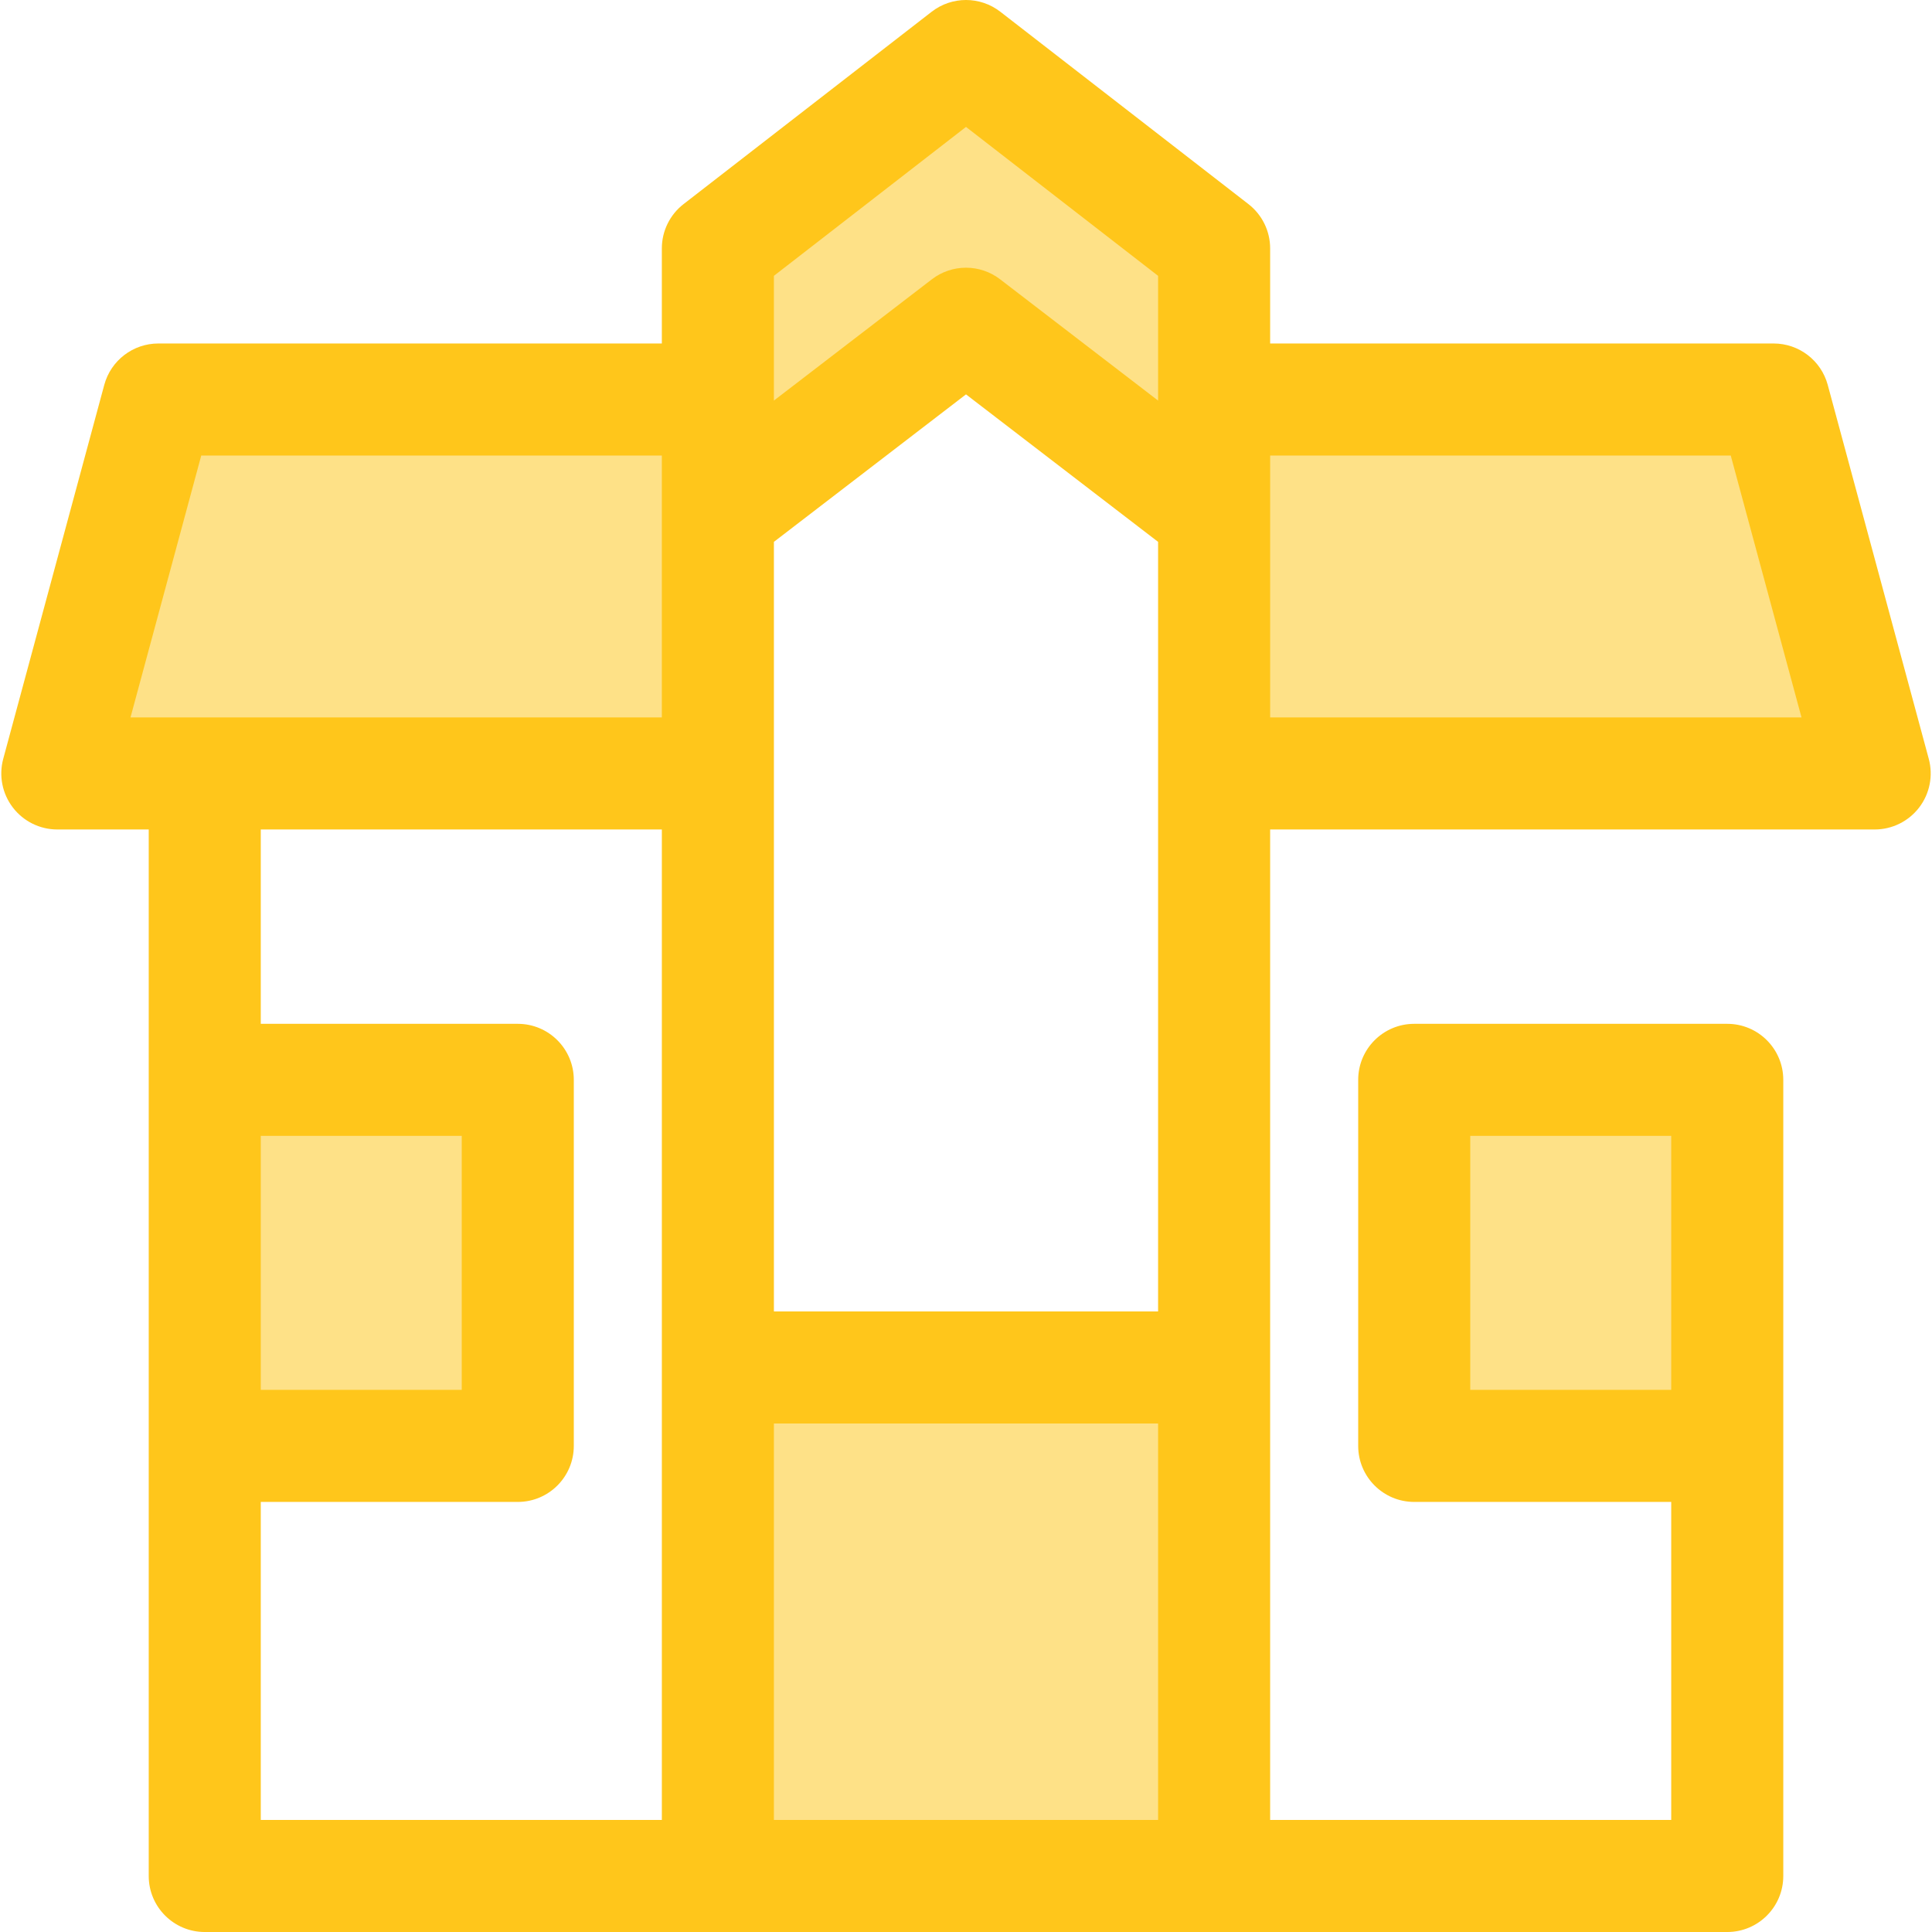
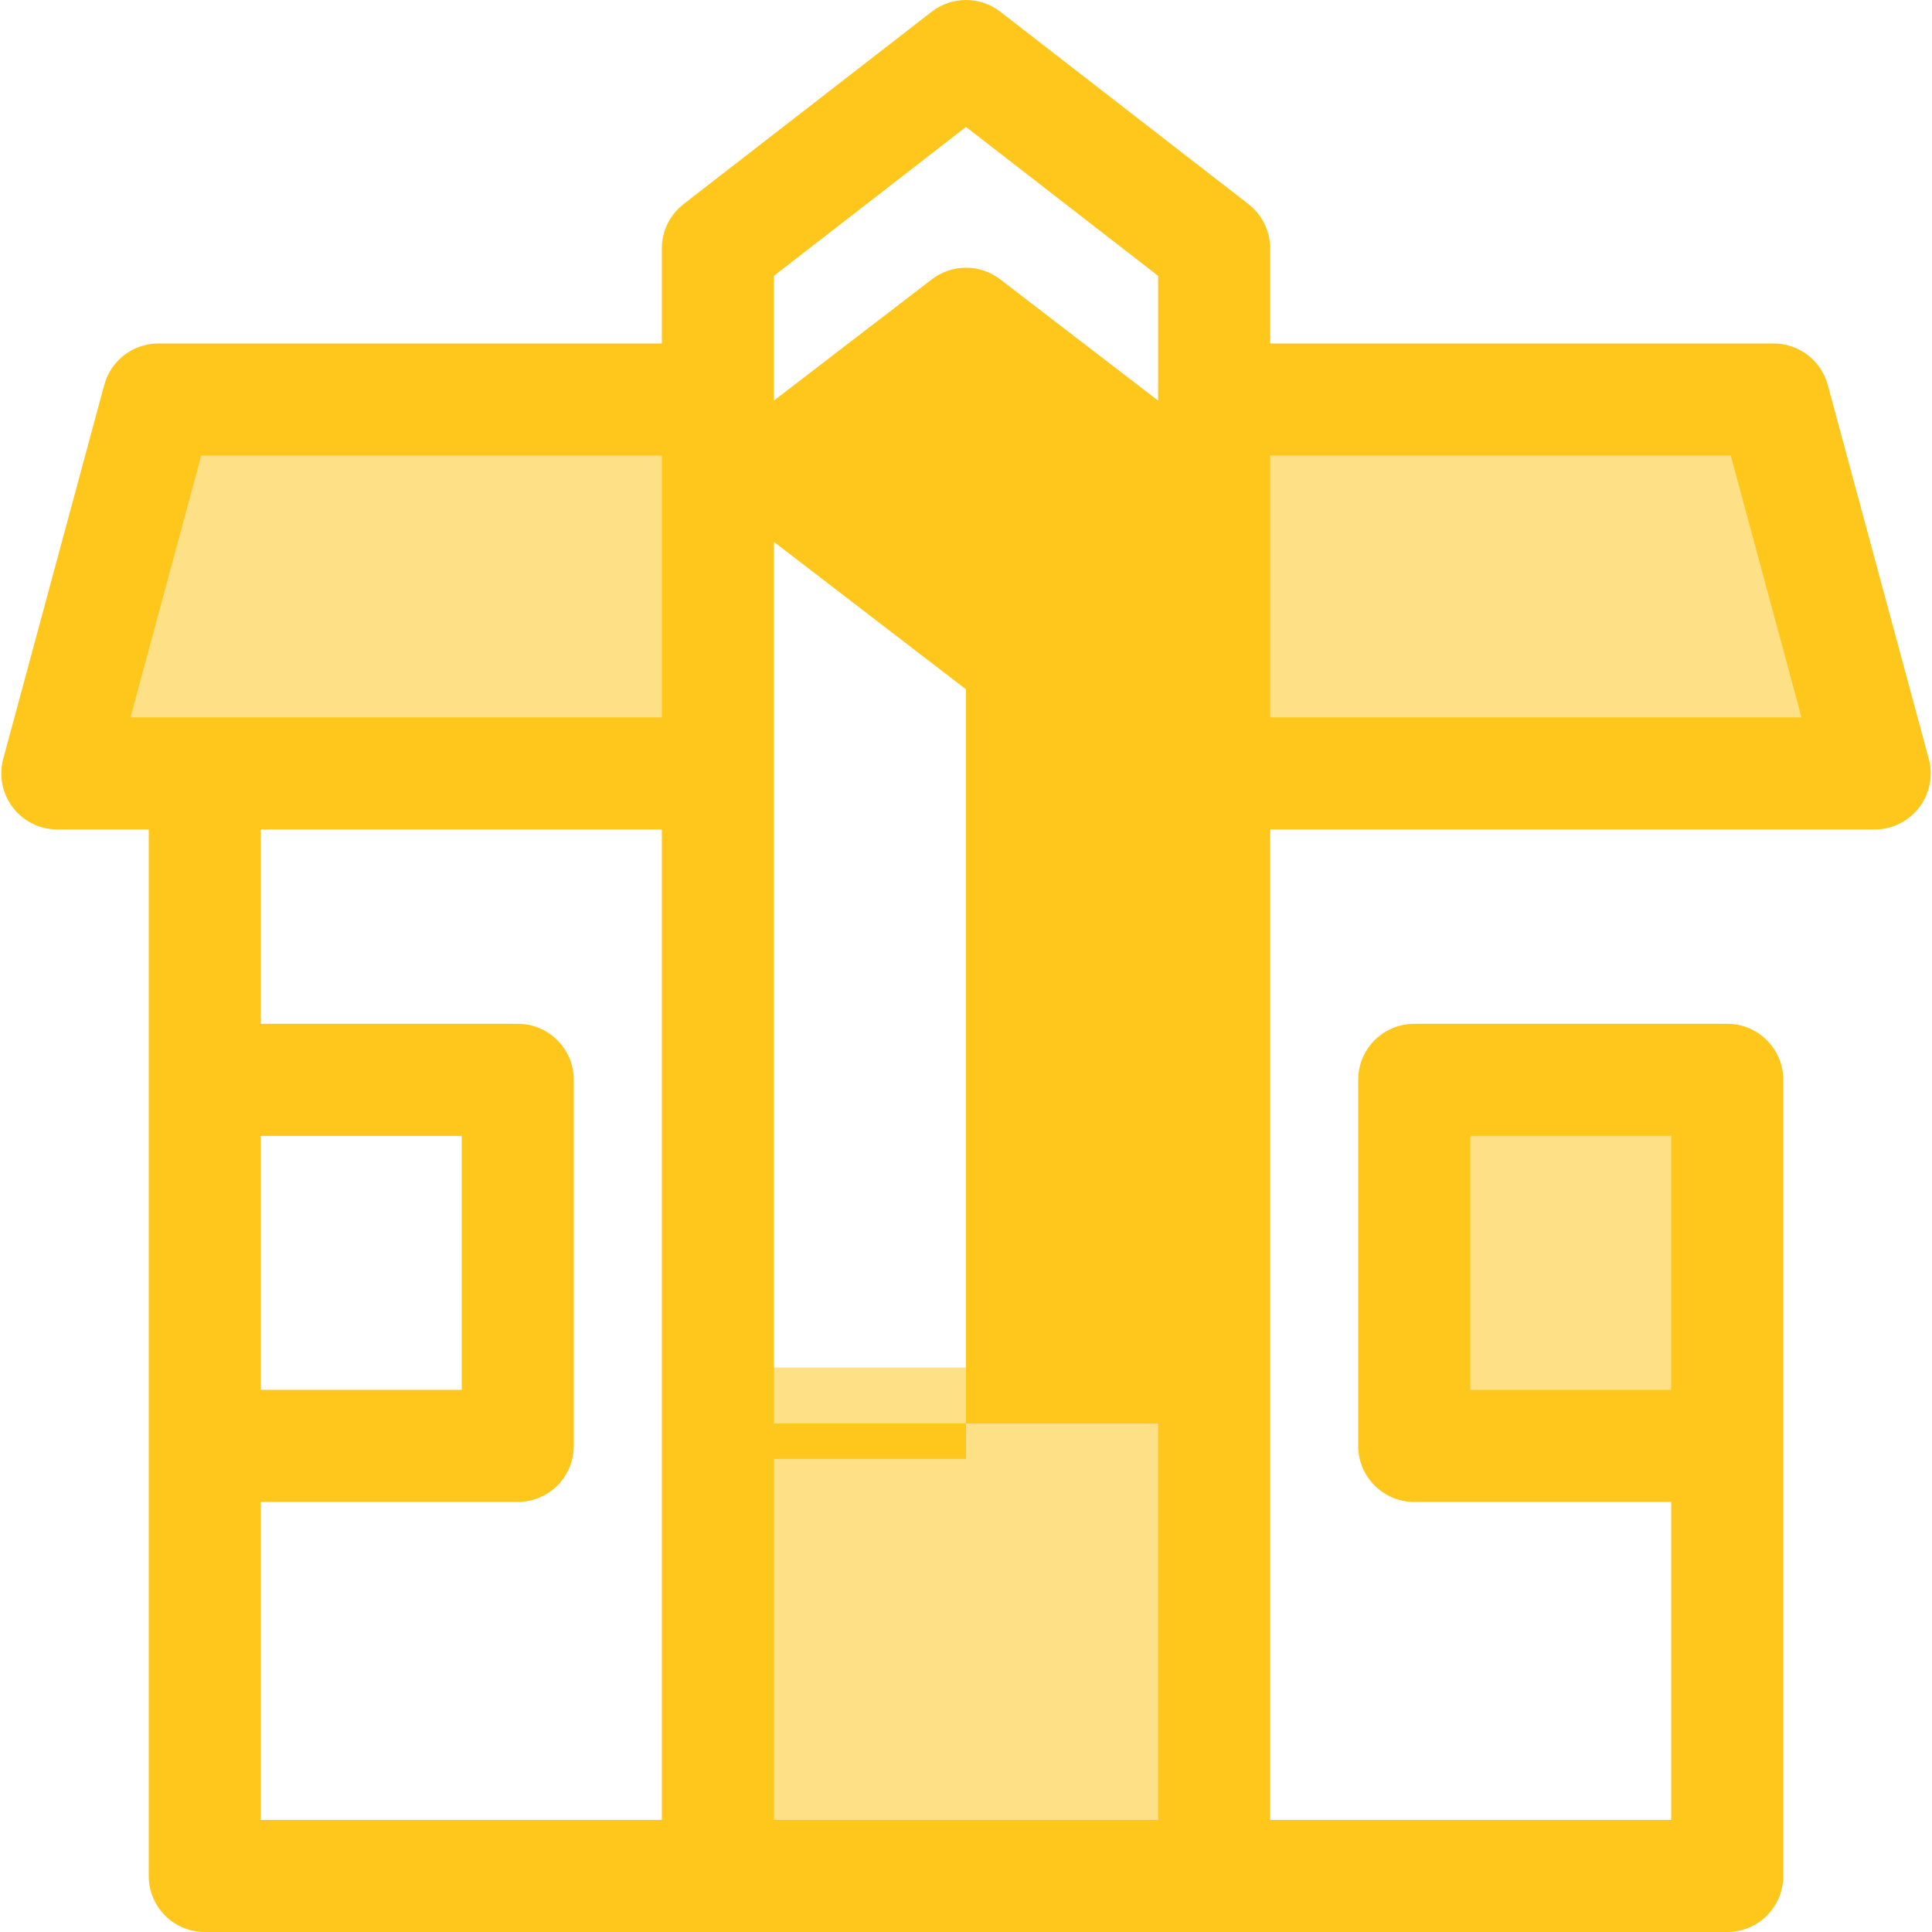
<svg xmlns="http://www.w3.org/2000/svg" version="1.1" id="Layer_1" viewBox="0 0 511.999 511.999" xml:space="preserve">
  <g>
-     <polygon style="fill:#FEE187;" points="321.755,136.278 255.999,85.795 190.244,136.278 190.244,65.825 255.999,14.847    321.755,65.825  " />
    <polygon style="fill:#FEE187;" points="321.755,204.97 496.808,204.97 470.035,105.875 321.755,105.875  " />
    <polygon style="fill:#FEE187;" points="190.244,105.875 41.964,105.875 15.19,204.97 190.244,204.97  " />
    <rect x="190.245" y="362.392" style="fill:#FEE187;" width="131.508" height="134.76" />
-     <rect x="54.259" y="286.178" style="fill:#FEE187;" width="82.957" height="97.001" />
    <rect x="374.775" y="286.178" style="fill:#FEE187;" width="82.957" height="97.001" />
  </g>
-   <path style="fill:#FFC61B;" d="M511.143,201.098l-26.774-99.095c-1.751-6.477-7.626-10.976-14.334-10.976H336.601V65.825  c0-4.589-2.123-8.922-5.751-11.734L265.097,3.113c-5.356-4.151-12.84-4.15-18.195,0L181.147,54.09  c-3.627,2.812-5.751,7.145-5.751,11.734v25.203H41.965c-6.71,0-12.585,4.499-14.334,10.976L0.858,201.098  c-1.206,4.462-0.264,9.229,2.546,12.9c2.809,3.67,7.167,5.822,11.788,5.822h24.221v66.352v97.006v113.974  c0,8.201,6.649,14.848,14.848,14.848h135.984h131.508h135.986c8.199,0,14.848-6.647,14.848-14.848V383.178v-97.006  c0-8.2-6.649-14.848-14.848-14.848h-82.957c-8.199,0-14.848,6.647-14.848,14.848v97.006c0,8.201,6.649,14.848,14.848,14.848h68.109  v84.278h-106.29V362.391V219.82h160.206c4.621,0,8.98-2.151,11.788-5.822C511.407,210.327,512.347,205.56,511.143,201.098z   M389.63,368.33v-67.31h53.261v67.31H389.63z M205.092,204.97v-61.372l50.907-39.084l50.906,39.084v61.374v142.571H205.092V204.97z   M205.092,73.1l50.907-39.466L306.905,73.1v32.775v0.284l-41.864-32.143c-5.33-4.094-12.748-4.094-18.085,0l-41.865,32.141v-0.284  L205.092,73.1L205.092,73.1z M53.333,120.723h122.063v15.555v53.846H34.583L53.333,120.723z M69.107,301.018h53.261v67.31H69.107  V301.018z M69.107,398.026h68.109c8.199,0,14.848-6.647,14.848-14.848v-97.006c0-8.201-6.649-14.848-14.848-14.848H69.107V219.82  h106.289v142.571v119.913H69.107V398.026z M205.092,482.304V377.238h101.813v105.065H205.092z M336.601,190.122v-53.844v-15.555  h122.065l18.75,69.399H336.601z" />
+   <path style="fill:#FFC61B;" d="M511.143,201.098l-26.774-99.095c-1.751-6.477-7.626-10.976-14.334-10.976H336.601V65.825  c0-4.589-2.123-8.922-5.751-11.734L265.097,3.113c-5.356-4.151-12.84-4.15-18.195,0L181.147,54.09  c-3.627,2.812-5.751,7.145-5.751,11.734v25.203H41.965c-6.71,0-12.585,4.499-14.334,10.976L0.858,201.098  c-1.206,4.462-0.264,9.229,2.546,12.9c2.809,3.67,7.167,5.822,11.788,5.822h24.221v66.352v97.006v113.974  c0,8.201,6.649,14.848,14.848,14.848h135.984h131.508h135.986c8.199,0,14.848-6.647,14.848-14.848V383.178v-97.006  c0-8.2-6.649-14.848-14.848-14.848h-82.957c-8.199,0-14.848,6.647-14.848,14.848v97.006c0,8.201,6.649,14.848,14.848,14.848h68.109  v84.278h-106.29V362.391V219.82h160.206c4.621,0,8.98-2.151,11.788-5.822C511.407,210.327,512.347,205.56,511.143,201.098z   M389.63,368.33v-67.31h53.261v67.31H389.63z M205.092,204.97v-61.372l50.906,39.084v61.374v142.571H205.092V204.97z   M205.092,73.1l50.907-39.466L306.905,73.1v32.775v0.284l-41.864-32.143c-5.33-4.094-12.748-4.094-18.085,0l-41.865,32.141v-0.284  L205.092,73.1L205.092,73.1z M53.333,120.723h122.063v15.555v53.846H34.583L53.333,120.723z M69.107,301.018h53.261v67.31H69.107  V301.018z M69.107,398.026h68.109c8.199,0,14.848-6.647,14.848-14.848v-97.006c0-8.201-6.649-14.848-14.848-14.848H69.107V219.82  h106.289v142.571v119.913H69.107V398.026z M205.092,482.304V377.238h101.813v105.065H205.092z M336.601,190.122v-53.844v-15.555  h122.065l18.75,69.399H336.601z" />
</svg>